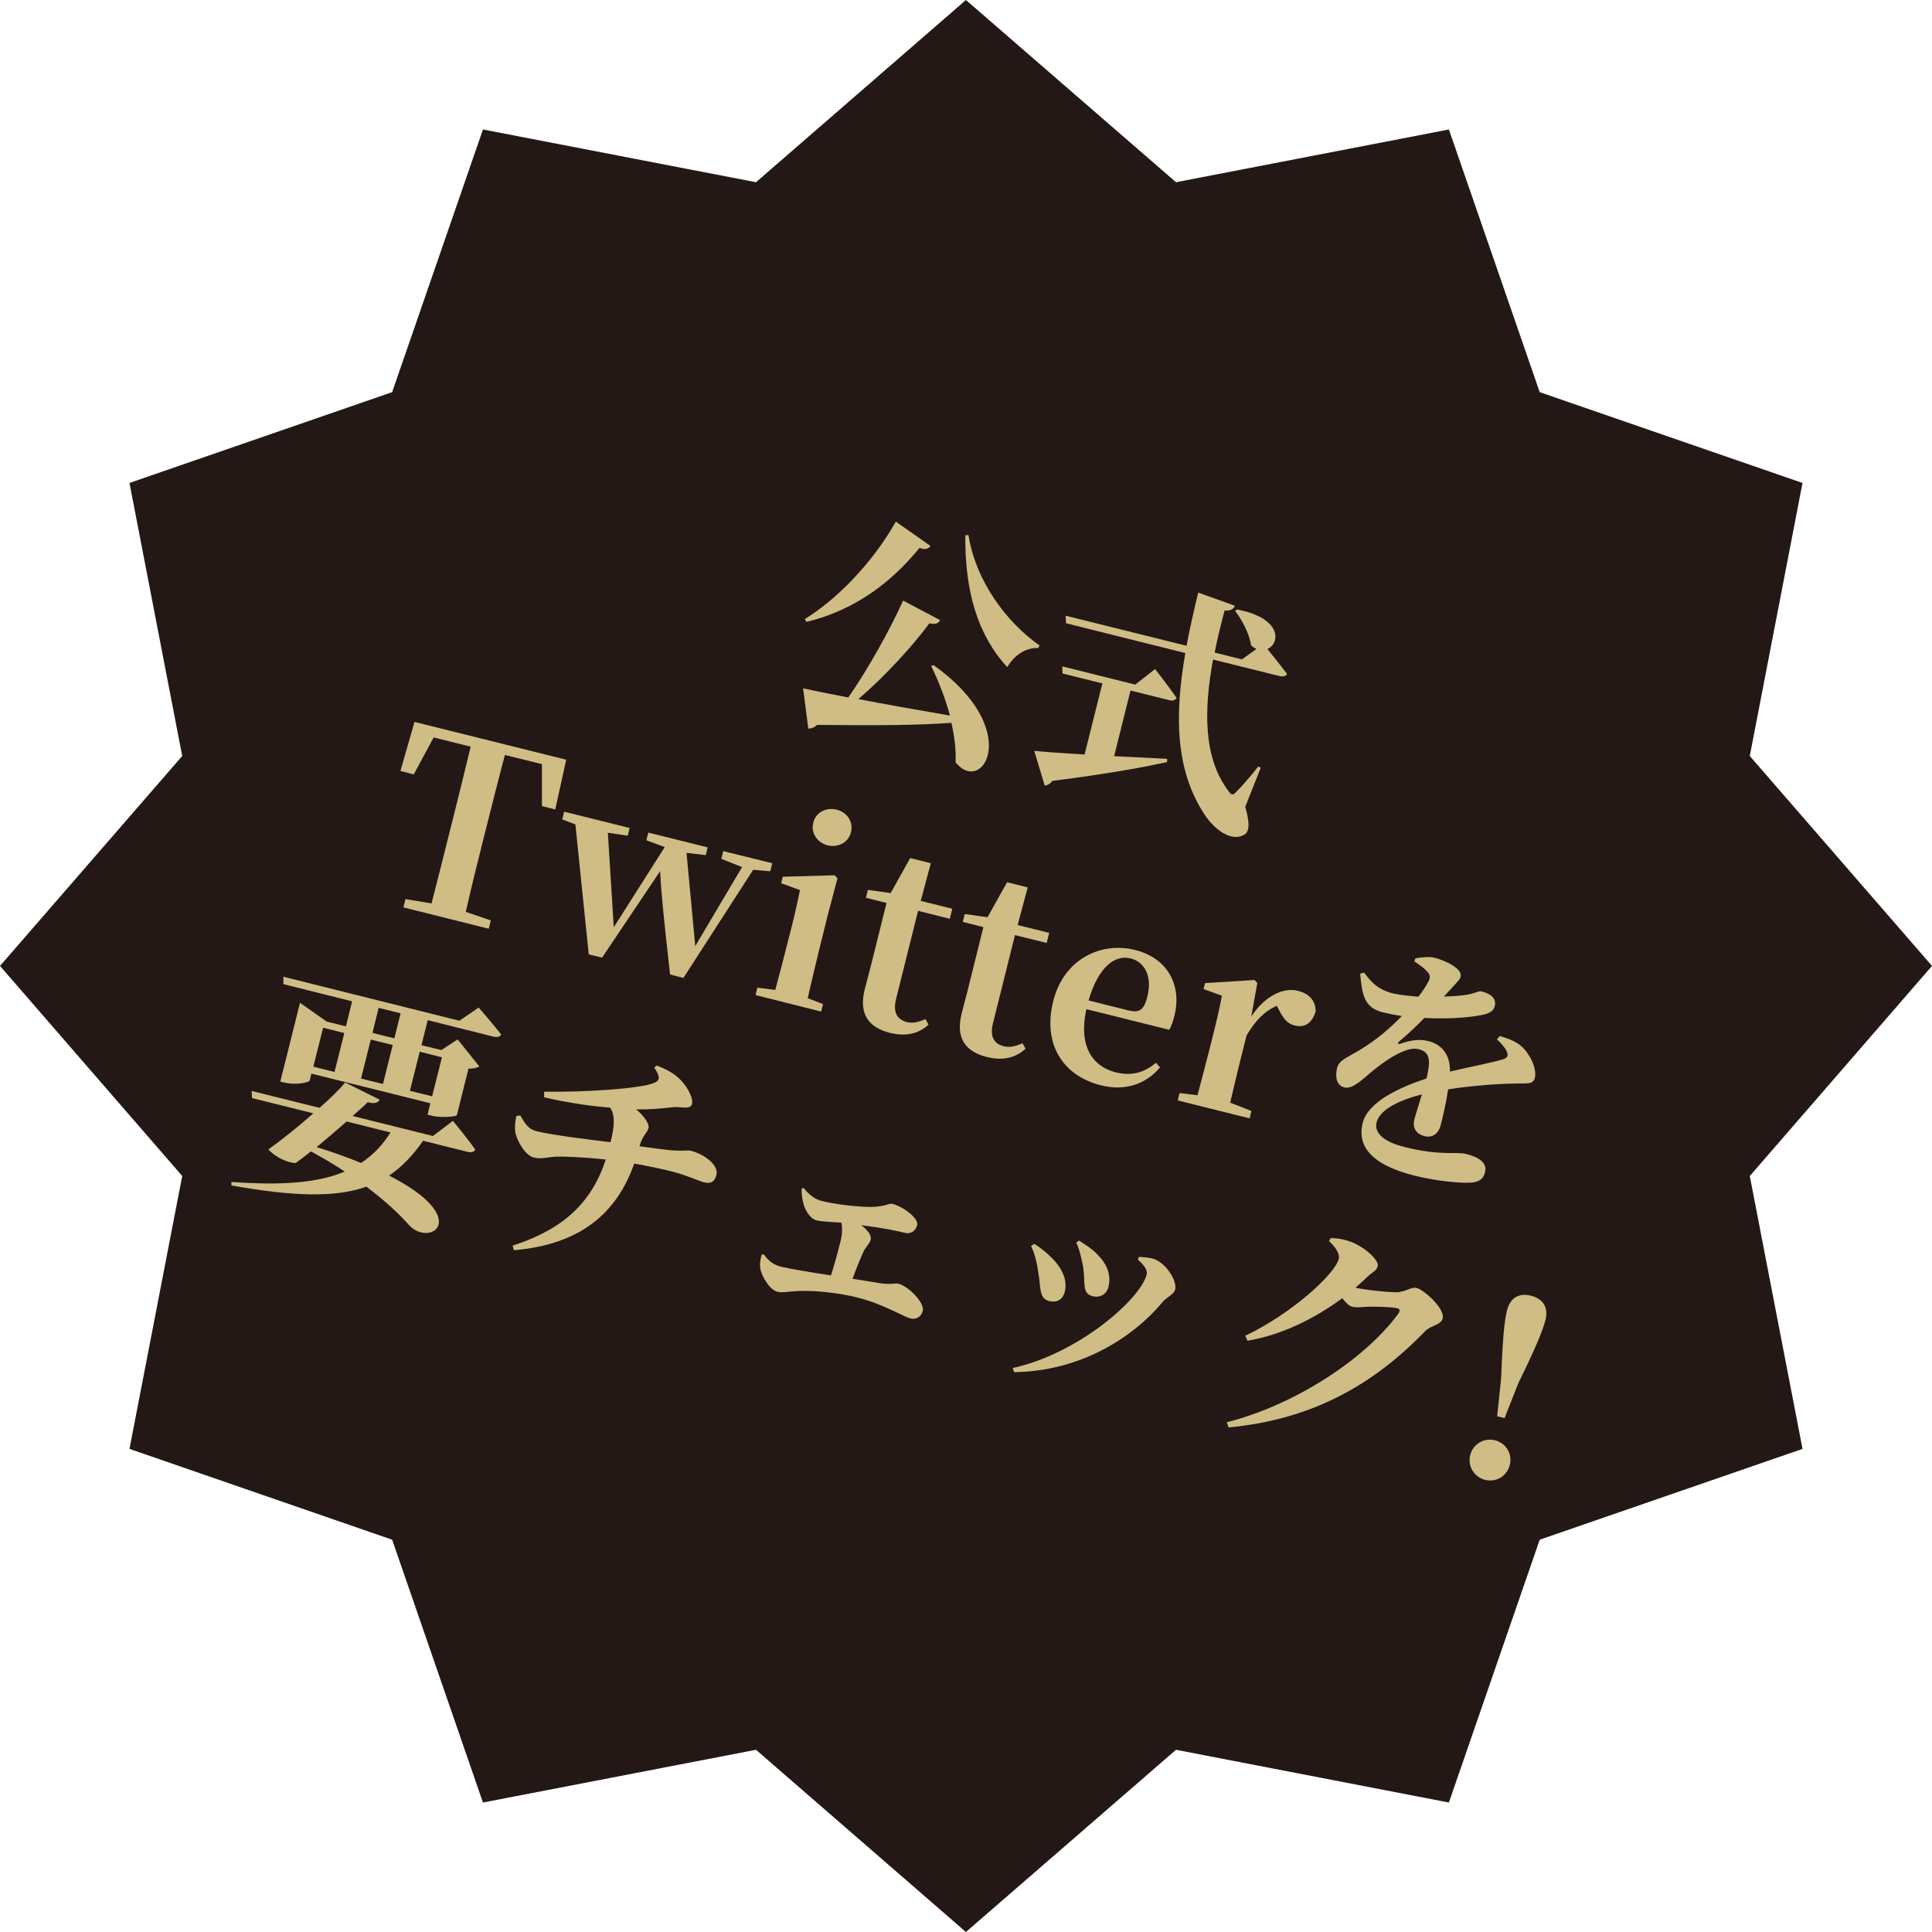
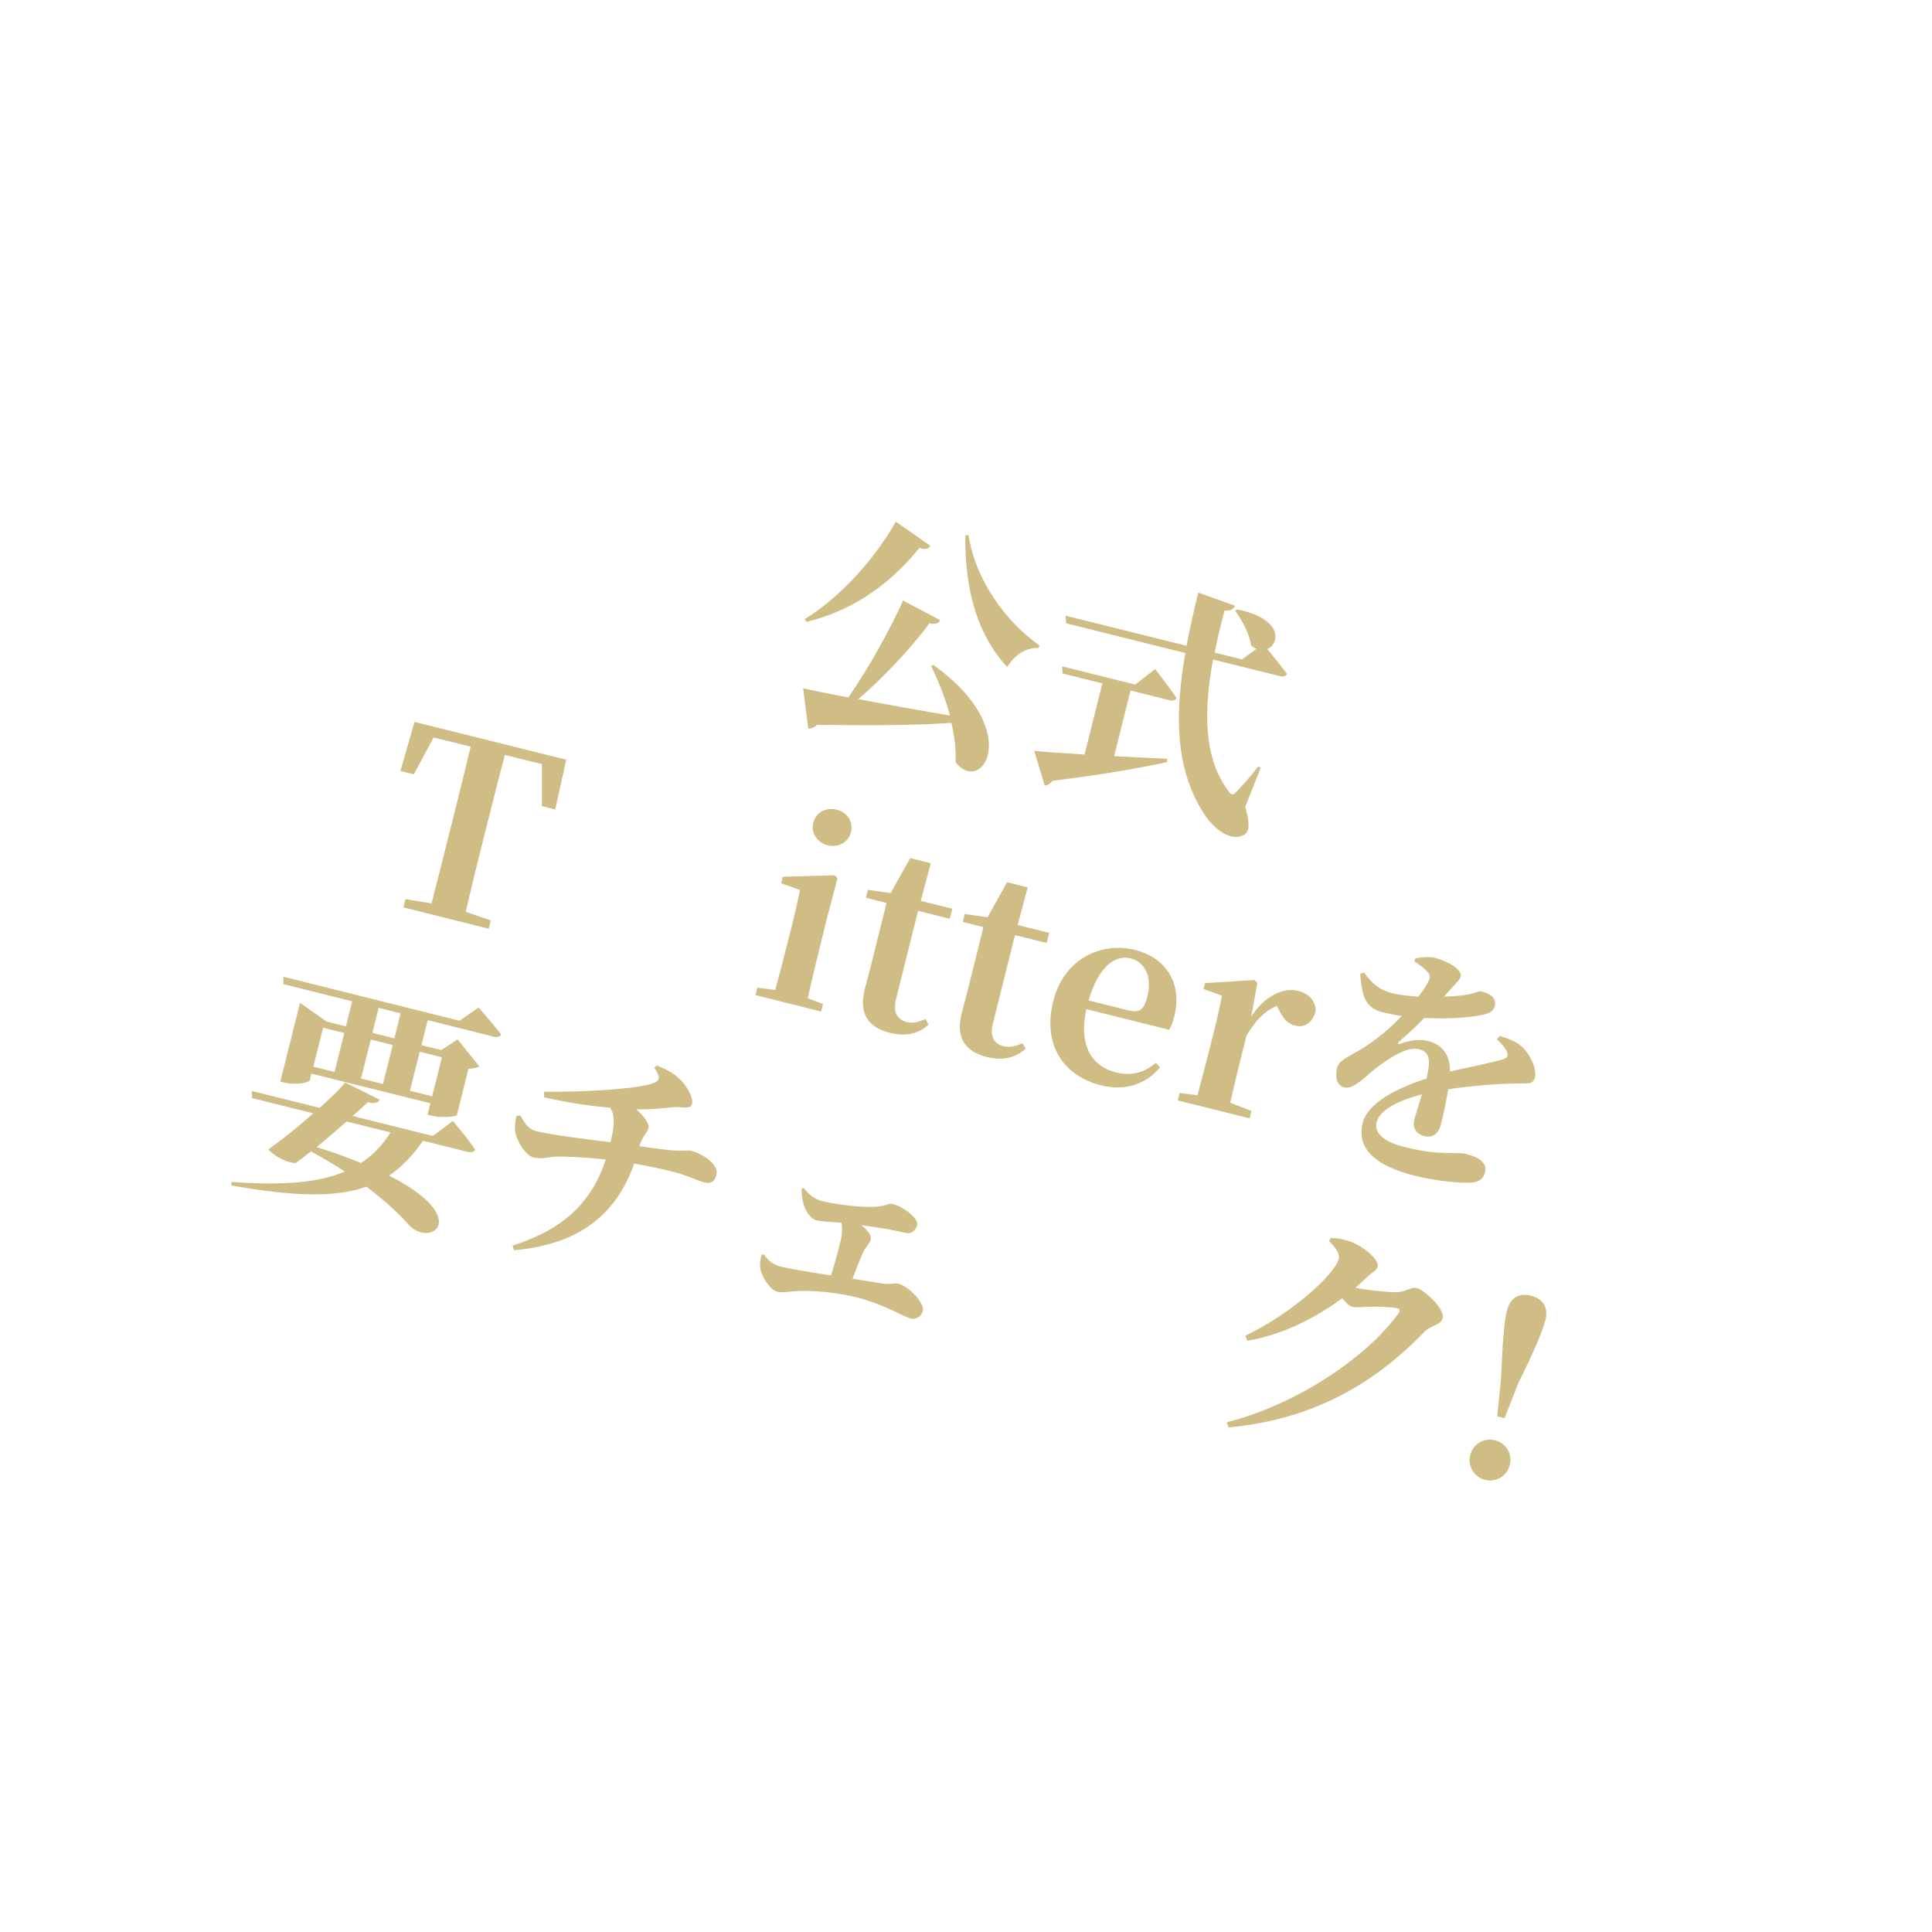
<svg xmlns="http://www.w3.org/2000/svg" id="_イヤー_2" width="130.41" height="130.41" viewBox="0 0 130.41 130.41">
  <defs>
    <style>.cls-1{fill:#d0bd85;}.cls-2{fill:#231815;}</style>
  </defs>
  <g id="_イヤー_1-2">
    <g>
-       <polygon class="cls-2" points="79.38 12.3 97.8 8.74 103.93 26.47 121.67 32.6 118.11 51.03 130.41 65.2 118.11 79.38 121.67 97.8 103.93 103.93 97.8 121.67 79.38 118.11 65.2 130.41 51.03 118.11 32.6 121.67 26.47 103.93 8.74 97.8 12.3 79.38 0 65.2 12.3 51.03 8.74 32.6 26.47 26.47 32.6 8.74 51.03 12.3 65.2 0 79.38 12.3" />
      <g>
        <path class="cls-1" d="M63.02,44.9c6.11,4.35,3.29,8.85,1.48,6.55,.04-.83-.07-1.73-.28-2.66-2.11,.16-5,.19-9.07,.14-.18,.18-.39,.25-.59,.25l-.35-2.72c.7,.16,1.76,.37,3.05,.62,1.37-1.97,2.82-4.59,3.7-6.54l2.5,1.32c-.1,.2-.32,.32-.72,.21-1.13,1.52-2.96,3.54-4.8,5.12,1.78,.34,3.95,.73,6.18,1.11-.31-1.17-.78-2.35-1.27-3.35l.19-.06Zm-.22-8.04c-.13,.19-.37,.27-.73,.12-2.25,2.76-4.82,4.31-7.63,5l-.12-.19c2.1-1.29,4.52-3.7,6.15-6.58l2.35,1.65Zm2.57-.75c.49,3.1,2.54,5.87,4.8,7.46l-.09,.17c-.8-.03-1.58,.43-2.09,1.29-1.98-2.14-2.87-5.1-2.83-8.89l.21-.03Z" />
        <path class="cls-1" d="M75.19,51.04c1.13,.06,2.35,.12,3.59,.18v.22c-1.69,.37-4.11,.81-7.75,1.27-.14,.21-.33,.29-.51,.32l-.71-2.35c.72,.08,1.93,.16,3.4,.25l1.2-4.8-2.69-.67-.02-.48,4.93,1.23,1.34-1.05s.91,1.17,1.45,1.95c-.09,.17-.27,.21-.5,.15l-2.61-.65-1.11,4.45Zm8.87,3.45c.32,1.11,.27,1.66-.07,1.85-.94,.55-2.09-.47-2.65-1.31-2.02-3.02-2.06-6.76-1.33-10.95l-8.05-2.01-.03-.51,8.16,2.03c.22-1.16,.49-2.36,.79-3.59l2.48,.89c-.08,.2-.28,.36-.7,.32-.25,.95-.49,1.9-.67,2.84l1.84,.46,.98-.71c-.12-.05-.24-.13-.36-.23-.1-.76-.62-1.75-1.08-2.33l.14-.1c3.05,.59,2.91,2.28,2.04,2.67,.34,.41,.92,1.14,1.33,1.68-.09,.17-.3,.2-.53,.14l-4.47-1.11c-.63,3.44-.65,6.65,1.04,8.87,.17,.28,.3,.31,.51,.08,.37-.37,1.03-1.11,1.5-1.73l.17,.08-1.05,2.65Z" />
        <path class="cls-1" d="M34.08,50.97c-.43,1.6-.84,3.25-1.26,4.91l-.2,.79c-.4,1.61-.81,3.24-1.18,4.88l1.69,.58-.14,.56-5.76-1.44,.14-.56,1.76,.29c.41-1.59,.82-3.22,1.23-4.87l.2-.79c.41-1.63,.82-3.29,1.21-4.92l-2.5-.62-1.34,2.49-.9-.23,.95-3.31,10.24,2.55-.74,3.36-.9-.23v-2.83l-2.5-.62Z" />
-         <path class="cls-1" d="M51.98,58.81l-1.14-.1-4.71,7.3-.9-.23c-.43-3.84-.61-5.6-.67-6.98l-3.92,5.84-.9-.22-.9-8.77-.89-.34,.13-.52,4.42,1.1-.13,.52-1.34-.2,.4,6.38,3.44-5.41-1.24-.46,.13-.52,4.01,1-.13,.52-1.3-.15,.59,6.29,3.16-5.33-1.4-.56,.13-.52,3.31,.82-.13,.52Z" />
        <path class="cls-1" d="M55.55,67.78l-.12,.5-4.43-1.11,.12-.5,1.21,.15c.25-.92,.6-2.25,.82-3.14l.29-1.14c.26-1.03,.39-1.65,.56-2.46l-1.27-.46,.11-.44,3.5-.1,.19,.2-.66,2.51-.6,2.42c-.22,.89-.54,2.25-.75,3.17l1.05,.4Zm-.66-12.24c.18-.72,.88-1.06,1.58-.89,.69,.17,1.15,.8,.97,1.53-.17,.69-.88,1.05-1.57,.88-.69-.17-1.15-.82-.98-1.51Z" />
        <path class="cls-1" d="M62.69,69.15c-.65,.61-1.51,.84-2.61,.57-1.48-.37-2.12-1.3-1.71-2.94,.13-.52,.26-.96,.42-1.61l1.05-4.22-1.39-.35,.13-.53,1.54,.21,1.32-2.36,1.39,.35-.68,2.54,2.13,.53-.17,.68-2.14-.54-1.49,5.97c-.22,.9,.09,1.37,.73,1.54,.42,.1,.75,.01,1.26-.2l.21,.38Z" />
        <path class="cls-1" d="M69.23,70.78c-.65,.61-1.51,.84-2.61,.57-1.48-.37-2.12-1.3-1.71-2.94,.13-.52,.26-.96,.42-1.61l1.05-4.22-1.39-.35,.13-.53,1.54,.21,1.32-2.36,1.39,.35-.68,2.54,2.13,.53-.17,.68-2.14-.53-1.49,5.97c-.22,.9,.09,1.37,.73,1.53,.42,.1,.75,.02,1.27-.2l.21,.38Z" />
        <path class="cls-1" d="M73.33,68.12c-.55,2.48,.41,3.87,1.97,4.26,1.16,.29,1.97-.02,2.73-.64l.27,.31c-.97,1.16-2.39,1.61-3.98,1.21-2.53-.63-3.96-2.73-3.23-5.67,.72-2.9,3.27-4.03,5.52-3.47,2.21,.55,3.17,2.38,2.67,4.42-.1,.42-.21,.72-.36,.97l-5.58-1.39Zm2.91,.09c.74,.19,1.01-.14,1.21-.96,.33-1.31-.16-2.32-1.14-2.56-1.02-.25-2.15,.51-2.83,2.84l2.76,.69Z" />
        <path class="cls-1" d="M84.45,68.64c.9-1.42,2.2-2.01,3.16-1.76,.68,.17,1.19,.59,1.2,1.39-.23,.71-.66,1.14-1.42,.95-.53-.13-.79-.52-1.08-1.09l-.13-.24c-.81,.36-1.42,.96-2.04,2.01l-.36,1.43c-.22,.87-.53,2.18-.74,3.1l1.43,.56-.12,.5-4.85-1.21,.12-.5,1.21,.15c.24-.92,.6-2.25,.82-3.14l.29-1.16c.26-1.05,.39-1.63,.54-2.42l-1.24-.45,.1-.4,3.34-.21,.19,.2-.41,2.28Z" />
        <path class="cls-1" d="M101.25,69.94c.8,.23,1.18,.43,1.53,.76,.48,.46,.98,1.43,.82,2.06-.12,.48-.58,.35-1.45,.38-1.17,.02-2.92,.16-4.4,.39-.14,.91-.35,1.83-.5,2.41-.14,.55-.53,.89-1.1,.75-.47-.12-.84-.48-.68-1.13,.11-.42,.31-1.02,.51-1.69-1.53,.39-2.84,1.02-3.06,1.89-.16,.64,.35,1.29,1.91,1.67,2.4,.6,3.49,.3,4.12,.46,.79,.2,1.46,.55,1.29,1.23-.11,.45-.38,.68-1,.71-.8,.04-2.38-.13-3.75-.47-3.16-.79-3.86-2.16-3.51-3.56,.35-1.4,2.41-2.38,4.31-3,.3-1.28,.22-1.79-.53-1.98-.82-.21-2.11,.69-2.85,1.26-.76,.58-1.51,1.44-2.13,1.33-.55-.12-.67-.67-.53-1.31,.12-.55,.75-.74,1.54-1.23,1.09-.65,2.07-1.49,2.83-2.29-.43-.06-.87-.15-1.29-.25-1.27-.32-1.39-1.22-1.52-2.61l.27-.07c.44,.59,.89,1.16,2.01,1.42,.49,.1,1.06,.16,1.65,.21,.33-.42,.55-.77,.66-1,.14-.24,.18-.45-.07-.7-.18-.22-.48-.43-.86-.68l.07-.21c.41-.09,.96-.12,1.26-.05,.69,.17,1.93,.72,1.79,1.29-.06,.23-.22,.32-.44,.59l-.69,.75c.61-.02,1.14-.06,1.52-.12,.6-.09,.81-.28,1.02-.23,.58,.14,1.04,.45,.89,1.01-.06,.24-.27,.46-.76,.56-.6,.14-2.17,.33-3.99,.22-.42,.44-.98,.99-1.72,1.61-.09,.1-.06,.19,.08,.14,.66-.23,1.27-.35,1.9-.19,1,.25,1.5,1.01,1.47,2.06,1.26-.3,2.73-.57,3.56-.82,.33-.09,.41-.28,.26-.57-.11-.23-.39-.56-.65-.78l.2-.24Z" />
        <path class="cls-1" d="M30.58,75.67s.95,1.14,1.5,1.93c-.09,.17-.27,.21-.52,.15l-3-.75c-.69,.99-1.44,1.78-2.3,2.35,5.62,2.86,2.83,4.85,1.38,3.38-.65-.75-1.61-1.65-2.91-2.63-2.07,.74-4.88,.67-9.11-.08v-.24c3.3,.24,5.79,.09,7.65-.7-.69-.46-1.45-.91-2.28-1.36-.38,.3-.74,.57-1.04,.79-.54-.03-1.3-.36-1.84-.92,.81-.57,1.99-1.51,3.04-2.44l-4.14-1.03-.02-.48,4.58,1.14c.74-.65,1.38-1.28,1.73-1.71l2.33,1.16c-.11,.21-.35,.29-.81,.17-.25,.25-.61,.57-1.02,.93l5.42,1.35,1.35-1.02Zm-11.45-9.24v-.5l11.88,2.97,1.3-.89s.92,1.05,1.52,1.82c-.09,.17-.29,.2-.53,.14l-4.43-1.11-.42,1.69,1.34,.33,1.1-.72,1.46,1.82c-.12,.09-.4,.16-.73,.16l-.78,3.13c-.04,.11-1.08,.19-1.66,.05l-.32-.08,.19-.77-8.03-2-.11,.45c-.04,.16-.97,.34-1.73,.15l-.26-.06,1.33-5.32,1.81,1.27,1.29,.32,.42-1.69-4.64-1.16Zm2.02,5.57l1.43,.36,.66-2.63-1.43-.36-.66,2.63Zm2.24,3.71c-.64,.56-1.35,1.17-2.02,1.72,1.14,.35,2.15,.72,3,1.07,.8-.52,1.45-1.2,1.99-2.06l-2.97-.74Zm.98-2.91l1.48,.37,.66-2.63-1.48-.37-.66,2.63Zm1.19-4.77l-.42,1.69,1.48,.37,.42-1.69-1.48-.37Zm2.77,2.97l-.66,2.63,1.5,.37,.66-2.63-1.5-.38Z" />
        <path class="cls-1" d="M44.38,71.94c.92,.37,1.34,.69,1.72,1.13,.34,.41,.71,1.07,.61,1.45-.1,.4-.76,.17-1.22,.21-1,.11-1.74,.17-2.55,.15,.57,.47,.89,1.01,.84,1.24-.1,.4-.37,.44-.62,1.25,.79,.11,1.42,.2,1.89,.25,1.05,.11,1.37,0,1.56,.05,.98,.25,1.91,.99,1.75,1.63-.13,.52-.44,.61-.83,.51-.39-.1-1.2-.49-2.12-.72-.82-.21-1.72-.39-2.6-.55-1.24,3.53-3.83,5.48-8.12,5.85l-.09-.31c3.42-1.1,5.33-2.89,6.29-5.81-1.28-.15-2.9-.23-3.5-.19-.49,.05-.9,.17-1.37,.05-.57-.14-1.12-1.12-1.24-1.7-.04-.27-.02-.66,.07-1.1l.27-.04c.37,.67,.62,.94,1.07,1.06,1.13,.28,3.64,.58,5.02,.75,.26-1.03,.33-1.79-.02-2.33-1.06-.09-2.64-.28-4.46-.7v-.38c2.79,.04,6.57-.21,7.43-.6,.38-.16,.44-.37,0-1.03l.21-.15Z" />
        <path class="cls-1" d="M54.24,80.18c.34,.43,.73,.77,1.25,.89,.72,.18,1.8,.33,2.7,.38,1.57,.1,1.76-.26,2.04-.19,.76,.19,1.79,.99,1.68,1.43-.09,.34-.37,.64-.85,.52-.45-.11-1.36-.31-2.92-.51,.43,.33,.7,.69,.63,.98-.06,.26-.35,.5-.49,.82-.22,.48-.48,1.11-.73,1.82,.76,.12,1.44,.22,1.88,.3,.78,.11,.98-.03,1.21,.03,.69,.17,1.78,1.3,1.65,1.83-.09,.37-.43,.61-.81,.52-.53-.13-1.77-.95-3.62-1.42-1.19-.3-2.72-.47-3.76-.44-.69,0-1.27,.15-1.64,.05-.52-.13-1.09-1.11-1.14-1.59-.04-.25-.02-.48,.09-.92h.16c.29,.42,.64,.7,1.14,.82,.61,.15,2,.38,3.38,.59,.23-.71,.46-1.56,.63-2.24,.14-.55,.15-.96,.07-1.32-.81-.06-1.3-.07-1.69-.16-.36-.09-.7-.57-.84-1.03-.12-.39-.16-.78-.15-1.1l.15-.06Z" />
-         <path class="cls-1" d="M68.45,92.62l-.09-.28c4.42-.96,8.63-4.65,9.04-6.31,.08-.3-.18-.64-.59-1l.06-.19c.25,.01,.66,.04,.95,.12,.82,.22,1.66,1.46,1.5,2.09-.08,.32-.57,.51-.84,.83-2.08,2.5-5.66,4.69-10.04,4.74Zm1.15-8.52l.21-.14c.45,.27,.87,.63,1.1,.87,.79,.73,1.16,1.59,.96,2.38-.12,.47-.49,.75-1.06,.61-.71-.18-.54-.98-.73-1.96-.1-.74-.27-1.3-.48-1.76Zm3.04-.22l.19-.14c.46,.29,.83,.52,1.21,.9,.65,.64,.99,1.38,.78,2.23-.14,.55-.63,.73-1.05,.63-.76-.19-.5-.88-.65-1.93-.08-.5-.28-1.34-.48-1.7Z" />
        <path class="cls-1" d="M94.47,87.2c.44-.03,.81-.35,1.16-.26,.48,.12,1.92,1.39,1.75,2.05-.11,.45-.78,.46-1.19,.87-3.4,3.52-7.53,5.96-13.26,6.49l-.12-.35c4.64-1.17,9.4-4.32,11.59-7.35,.14-.21,.08-.31-.12-.35-.34-.08-1.56-.12-2.07-.09-.37,.03-.65,.06-.96-.01-.19-.05-.41-.27-.65-.57-1.83,1.36-4.1,2.49-6.4,2.87l-.14-.34c3.14-1.49,6.05-4.16,6.31-5.19,.08-.31-.21-.79-.66-1.19l.11-.21c.32,.01,.63,.02,1.15,.18,1.05,.31,2.12,1.3,2.03,1.7-.09,.35-.31,.37-.69,.72-.25,.26-.54,.5-.82,.75,.56,.14,2.48,.35,2.97,.3Z" />
        <path class="cls-1" d="M99.24,98.22c.18-.74,.93-1.19,1.67-1,.76,.19,1.19,.93,1,1.67-.19,.74-.91,1.19-1.67,1-.74-.19-1.19-.93-1-1.67Zm5.08-9.13c-.19,.76-.73,2.03-1.84,4.29l-.92,2.34-.5-.12,.26-2.5c.1-2.51,.21-3.89,.4-4.64,.22-.87,.81-1.2,1.62-1s1.19,.78,.98,1.65Z" />
      </g>
    </g>
  </g>
</svg>